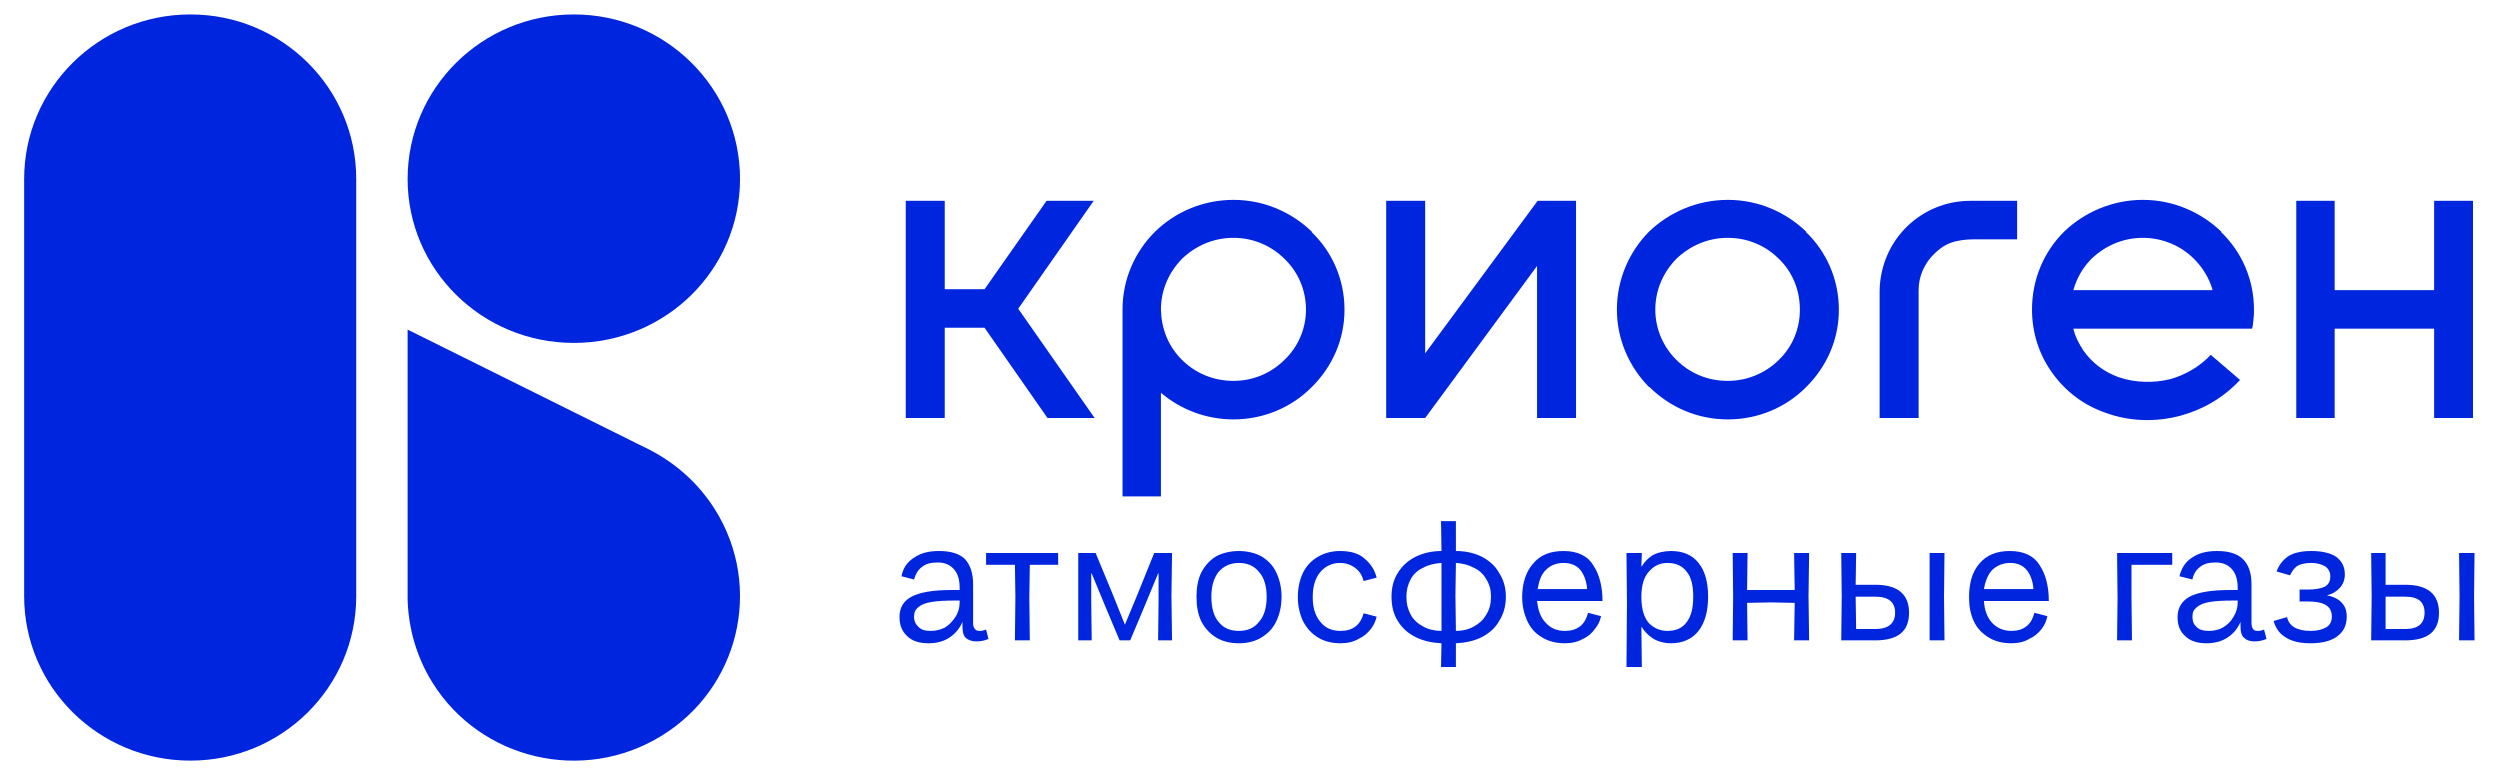
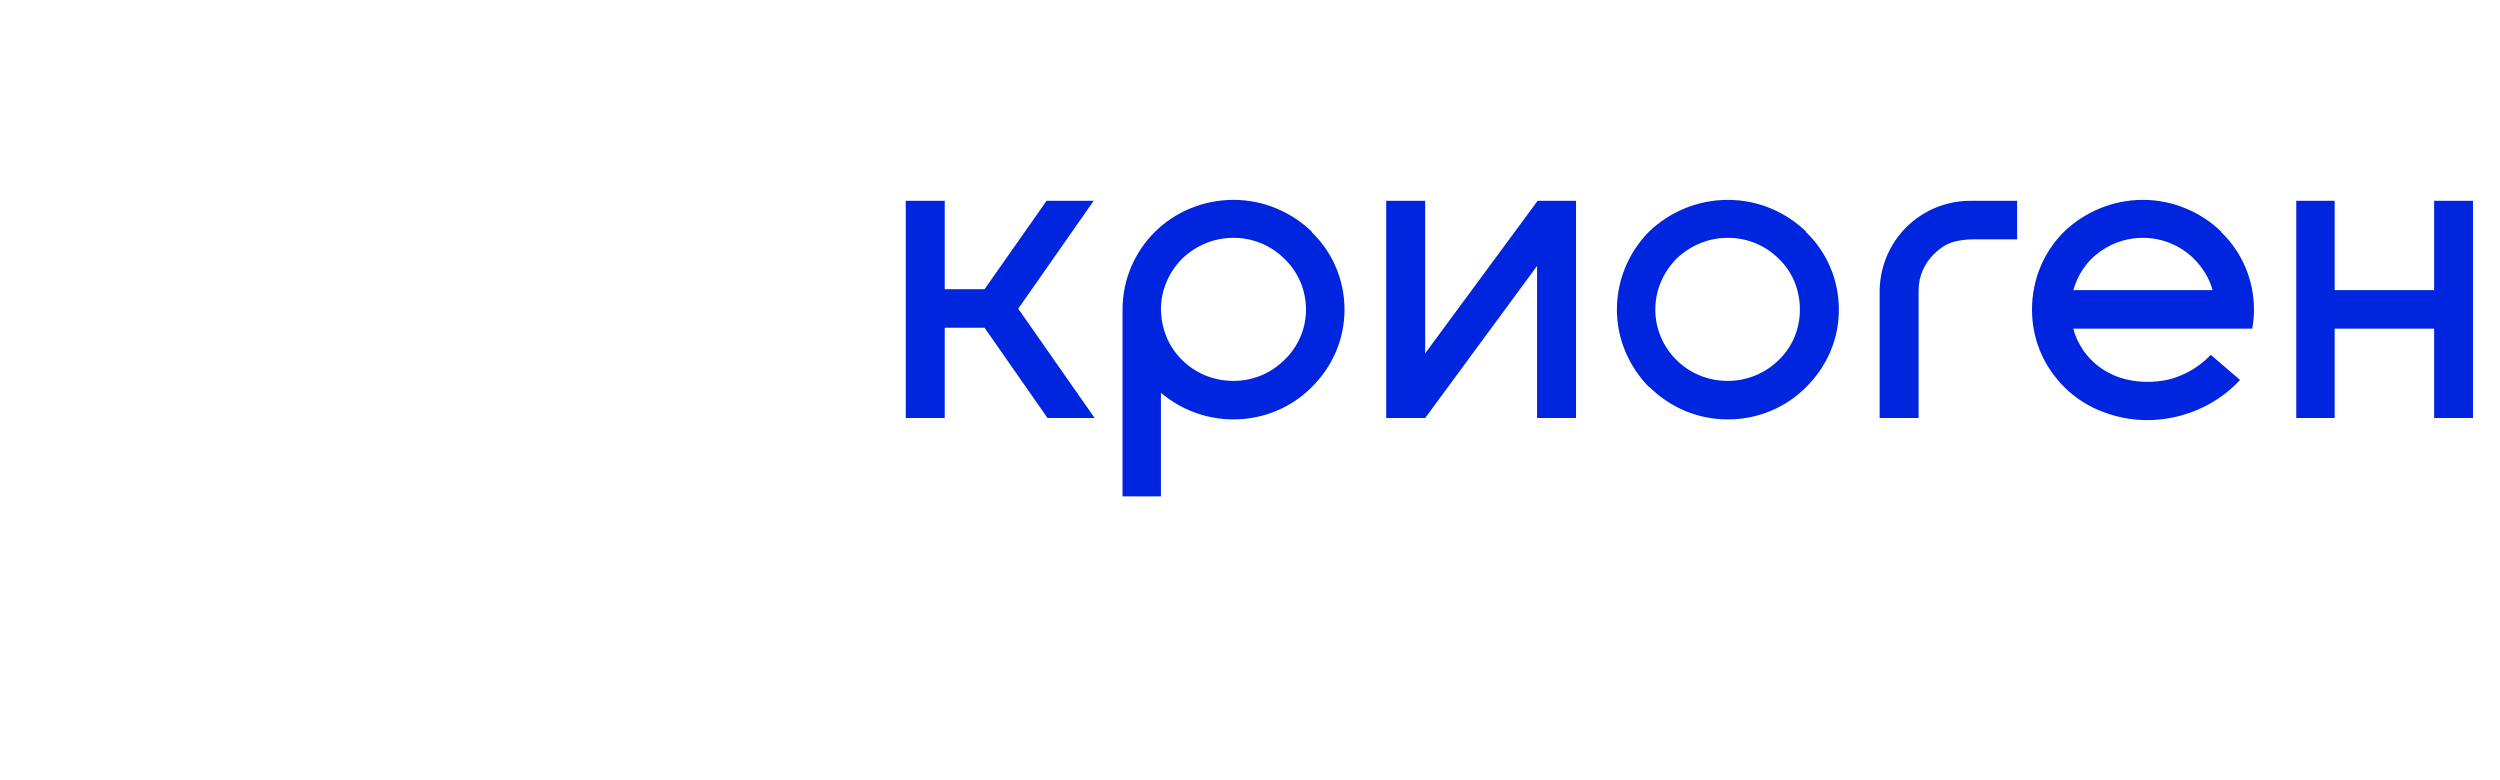
<svg xmlns="http://www.w3.org/2000/svg" width="173" height="54" viewBox="0 0 173 54" fill="none">
-   <path fill-rule="evenodd" clip-rule="evenodd" d="M45.03 31.165C46.788 32.086 48.349 33.46 49.485 35.27C52.837 40.635 51.145 47.641 45.758 50.93C40.338 54.252 33.258 52.571 29.931 47.245C28.803 45.435 28.272 43.464 28.207 41.524C28.207 40.635 28.207 39.779 28.207 38.922V22.809L43.697 30.502C44.131 30.736 44.597 30.93 45.03 31.165ZM24.651 41.258C24.651 47.536 19.525 52.635 13.174 52.635C6.822 52.635 1.672 47.536 1.672 41.258V12.385C1.672 6.098 6.822 0.999 13.174 0.999C19.525 0.999 24.651 6.098 24.651 12.385V41.258ZM39.708 0.999C46.06 0.999 51.21 6.098 51.21 12.385C51.21 18.664 46.06 23.73 39.708 23.73C33.357 23.73 28.207 18.664 28.207 12.385C28.207 6.098 33.357 0.999 39.708 0.999Z" fill="#0025DE" />
  <path d="M161.559 13.896V20.078H168.442V13.896H171.131V28.926H168.442V22.744H161.559V28.926H158.902V13.896H161.559ZM139.585 16.563H136.561C136.062 16.563 135.49 16.627 135.032 16.789C134.558 16.951 134.166 17.25 133.83 17.581C133.168 18.235 132.768 19.124 132.768 20.078V28.926H130.07V20.078C130.111 18.365 130.806 16.821 131.934 15.706C133.07 14.583 134.632 13.896 136.356 13.896H139.585V16.563ZM106.364 18.405L98.622 28.926H95.925V13.896H98.622V24.45L106.405 13.896H109.061V28.926H106.364V18.405ZM85.355 13.831C87.481 13.831 89.377 14.688 90.775 16.029V16.07C92.173 17.411 93.039 19.318 93.039 21.427C93.039 23.528 92.173 25.403 90.775 26.785C89.41 28.167 87.481 29.023 85.355 29.023C83.459 29.023 81.701 28.336 80.336 27.181V34.349H77.679V21.427C77.679 19.318 78.537 17.411 79.935 16.029C81.3 14.688 83.23 13.831 85.355 13.831ZM88.878 17.904C87.979 17.015 86.753 16.458 85.355 16.458C83.957 16.458 82.731 17.015 81.799 17.904C80.9 18.825 80.336 20.045 80.336 21.427C80.369 22.744 80.835 23.957 81.799 24.91C82.764 25.864 84.023 26.357 85.355 26.357C86.753 26.357 87.979 25.799 88.878 24.91C89.81 24.021 90.374 22.777 90.374 21.427C90.374 20.045 89.81 18.793 88.878 17.904ZM75.684 13.896L70.461 21.363L75.75 28.926H72.488L68.131 22.68H65.376V28.926H62.679V13.896H65.376V20.013H68.131L72.423 13.896H75.684ZM119.566 13.831C121.699 13.831 123.588 14.688 124.986 16.029V16.07C126.383 17.411 127.25 19.318 127.25 21.427C127.25 23.528 126.383 25.403 124.986 26.785C123.62 28.167 121.699 29.023 119.566 29.023C117.44 29.023 115.544 28.167 114.146 26.785H114.113C112.748 25.403 111.89 23.496 111.89 21.427C111.89 19.318 112.748 17.411 114.113 16.029C115.511 14.688 117.44 13.831 119.566 13.831ZM123.089 17.904C122.198 17.015 120.964 16.458 119.566 16.458C118.168 16.458 116.942 17.015 116.01 17.904C115.111 18.825 114.547 20.045 114.547 21.427C114.547 22.777 115.111 24.021 116.01 24.91C116.942 25.831 118.168 26.357 119.566 26.357C120.931 26.357 122.198 25.799 123.089 24.91C124.021 24.021 124.552 22.777 124.552 21.427C124.552 20.045 124.021 18.793 123.089 17.904ZM143.476 22.744C143.607 23.302 143.869 23.795 144.171 24.256C144.768 25.112 145.602 25.734 146.599 26.098C147.76 26.494 149.027 26.526 150.221 26.227C151.251 25.928 152.215 25.371 152.984 24.555L155.011 26.292C153.883 27.512 152.452 28.336 150.924 28.757C149.223 29.217 147.392 29.185 145.7 28.563C144.171 28.037 142.904 27.052 142.013 25.799C141.114 24.555 140.615 23.035 140.615 21.427C140.615 19.318 141.441 17.411 142.839 16.029C144.237 14.688 146.166 13.831 148.291 13.831C150.392 13.831 152.313 14.688 153.711 16.029V16.07C155.109 17.411 155.975 19.318 155.975 21.427C155.975 21.621 155.975 21.855 155.943 22.082C155.91 22.284 155.91 22.542 155.845 22.744H143.476ZM143.476 20.078H153.114C152.885 19.253 152.419 18.502 151.815 17.904C150.924 17.015 149.656 16.458 148.291 16.458C146.893 16.458 145.667 17.015 144.735 17.904C144.139 18.502 143.705 19.253 143.476 20.078Z" fill="#0025DE" />
-   <path d="M64.241 44.514C63.611 44.514 63.113 44.353 62.777 44.021C62.418 43.69 62.246 43.262 62.246 42.704C62.246 42.05 62.516 41.589 63.08 41.29C63.644 40.991 64.543 40.829 65.843 40.829H66.407V40.668C66.407 40.102 66.276 39.682 66.006 39.383C65.737 39.084 65.377 38.922 64.878 38.922C64.412 38.922 64.044 39.019 63.775 39.254C63.513 39.448 63.35 39.747 63.252 40.102L62.385 39.876C62.483 39.318 62.777 38.89 63.252 38.591C63.709 38.268 64.282 38.13 64.976 38.13C65.769 38.13 66.374 38.3 66.775 38.688C67.135 39.084 67.339 39.65 67.339 40.434V43.133C67.339 43.294 67.372 43.431 67.47 43.528C67.535 43.625 67.633 43.658 67.805 43.658C67.903 43.658 67.968 43.658 68.034 43.625C68.099 43.625 68.165 43.593 68.238 43.561L68.402 44.215C68.165 44.312 67.903 44.385 67.6 44.385C67.273 44.385 67.036 44.312 66.84 44.151C66.669 43.989 66.603 43.722 66.603 43.359C66.603 43.262 66.603 43.133 66.603 43.035C66.407 43.496 66.105 43.852 65.704 44.118C65.312 44.385 64.813 44.514 64.241 44.514ZM63.252 42.672C63.252 43.003 63.382 43.229 63.579 43.399C63.775 43.593 64.044 43.658 64.38 43.658C64.739 43.658 65.042 43.593 65.377 43.431C65.671 43.262 65.908 43.003 66.105 42.704C66.309 42.405 66.407 42.05 66.407 41.686V41.557H66.105C65.41 41.557 64.878 41.589 64.478 41.654C64.044 41.718 63.742 41.848 63.546 42.017C63.35 42.179 63.252 42.373 63.252 42.672ZM70.265 41.29L70.233 39.084H68.238V38.268H73.225V39.084H71.263L71.23 41.29L71.263 44.312H70.233L70.265 41.29ZM74.614 41.355V38.268H75.816L77.042 41.225L77.843 43.229L78.677 41.225L79.871 38.268H81.105L81.064 41.29L81.105 44.312H80.14L80.173 41.621V39.682H80.14L79.274 41.783L78.211 44.312H77.475L76.413 41.783L75.546 39.682H75.513V41.621L75.546 44.312H74.614V41.355ZM85.724 44.514C85.127 44.514 84.596 44.385 84.162 44.118C83.729 43.852 83.394 43.496 83.132 43.003C82.895 42.51 82.797 41.945 82.797 41.29C82.797 40.668 82.895 40.102 83.132 39.609C83.394 39.116 83.729 38.761 84.162 38.494C84.596 38.268 85.127 38.13 85.724 38.13C86.32 38.13 86.852 38.268 87.285 38.494C87.718 38.761 88.086 39.116 88.315 39.609C88.552 40.102 88.683 40.668 88.683 41.29C88.683 41.945 88.552 42.51 88.315 43.003C88.086 43.496 87.718 43.852 87.285 44.118C86.852 44.385 86.32 44.514 85.724 44.514ZM83.827 41.29C83.827 42.05 83.99 42.639 84.326 43.035C84.661 43.464 85.127 43.658 85.724 43.658C86.32 43.658 86.786 43.464 87.121 43.035C87.481 42.639 87.653 42.05 87.653 41.29C87.653 40.571 87.481 39.973 87.121 39.577C86.786 39.157 86.32 38.955 85.724 38.955C85.127 38.955 84.661 39.189 84.326 39.577C83.99 40.005 83.827 40.571 83.827 41.29ZM92.77 44.514C92.173 44.514 91.642 44.385 91.209 44.118C90.775 43.852 90.44 43.496 90.179 43.003C89.942 42.51 89.811 41.945 89.811 41.322C89.811 40.668 89.942 40.102 90.179 39.609C90.408 39.157 90.743 38.793 91.209 38.526C91.642 38.268 92.173 38.13 92.737 38.13C93.473 38.13 94.037 38.3 94.43 38.656C94.863 39.019 95.132 39.448 95.263 39.973L94.364 40.207C94.266 39.844 94.103 39.545 93.8 39.318C93.506 39.084 93.138 38.955 92.737 38.955C92.173 38.955 91.707 39.189 91.372 39.577C91.013 40.005 90.841 40.571 90.841 41.322C90.841 42.05 91.013 42.607 91.372 43.035C91.707 43.464 92.173 43.658 92.77 43.658C93.203 43.658 93.538 43.561 93.833 43.326C94.103 43.1 94.266 42.801 94.364 42.438L95.263 42.672C95.198 42.971 95.067 43.262 94.863 43.528C94.634 43.819 94.364 44.054 94.004 44.215C93.669 44.417 93.236 44.514 92.77 44.514ZM99.751 44.514C99.089 44.482 98.492 44.353 97.961 44.086C97.43 43.819 97.029 43.464 96.727 42.971C96.432 42.51 96.293 41.945 96.293 41.29C96.293 40.668 96.432 40.102 96.727 39.65C97.029 39.157 97.43 38.793 97.961 38.526C98.492 38.268 99.089 38.13 99.751 38.13L99.719 36.062H100.748V38.13C101.419 38.13 102.016 38.268 102.547 38.526C103.046 38.793 103.479 39.157 103.74 39.65C104.043 40.102 104.206 40.668 104.206 41.29C104.206 41.945 104.043 42.51 103.74 42.971C103.479 43.464 103.046 43.819 102.547 44.086C102.016 44.353 101.419 44.482 100.748 44.514V46.155H99.719L99.751 44.514ZM97.323 41.29C97.323 41.783 97.43 42.179 97.626 42.543C97.822 42.898 98.124 43.165 98.492 43.359C98.852 43.561 99.285 43.658 99.751 43.658V41.193V38.955C99.285 38.987 98.852 39.084 98.492 39.286C98.124 39.448 97.822 39.714 97.626 40.07C97.43 40.434 97.323 40.829 97.323 41.29ZM100.748 43.658C101.214 43.658 101.615 43.561 101.983 43.359C102.343 43.165 102.645 42.898 102.841 42.543C103.078 42.179 103.176 41.783 103.176 41.29C103.176 40.829 103.078 40.434 102.841 40.07C102.645 39.714 102.343 39.448 101.983 39.286C101.615 39.084 101.214 38.987 100.748 38.955L100.716 41.193L100.748 43.658ZM108.294 44.514C107.697 44.514 107.166 44.385 106.732 44.118C106.266 43.852 105.939 43.496 105.702 43.003C105.473 42.51 105.334 41.945 105.334 41.322C105.334 40.337 105.604 39.545 106.103 38.987C106.601 38.397 107.296 38.13 108.196 38.13C109.16 38.13 109.863 38.462 110.256 39.116C110.689 39.779 110.893 40.603 110.893 41.589H106.364C106.438 42.211 106.601 42.736 106.969 43.1C107.296 43.464 107.73 43.658 108.294 43.658C108.727 43.658 109.062 43.561 109.365 43.326C109.626 43.1 109.79 42.801 109.896 42.405L110.795 42.639C110.721 42.971 110.591 43.262 110.362 43.528C110.157 43.819 109.896 44.054 109.528 44.215C109.193 44.417 108.76 44.514 108.294 44.514ZM109.83 40.765C109.79 40.239 109.626 39.779 109.365 39.448C109.095 39.116 108.694 38.955 108.196 38.955C107.73 38.955 107.296 39.116 107.002 39.415C106.667 39.714 106.503 40.175 106.405 40.765H109.83ZM112.585 41.751L112.553 38.268H113.615L113.583 39.189H113.615C113.787 38.89 114.016 38.656 114.351 38.429C114.711 38.236 115.144 38.13 115.643 38.13C116.444 38.13 117.106 38.397 117.539 38.955C117.972 39.48 118.201 40.272 118.201 41.29C118.201 42.308 117.972 43.1 117.539 43.658C117.106 44.215 116.444 44.514 115.643 44.514C115.144 44.514 114.711 44.385 114.384 44.183C114.049 43.957 113.787 43.69 113.615 43.399H113.583L113.615 46.155H112.553L112.585 41.751ZM113.583 41.322C113.583 42.179 113.787 42.769 114.114 43.133C114.482 43.496 114.915 43.658 115.381 43.658C115.978 43.658 116.411 43.464 116.705 43.068C117.04 42.639 117.171 42.05 117.171 41.29C117.171 40.531 117.04 39.941 116.705 39.545C116.411 39.157 115.978 38.955 115.381 38.955C114.882 38.955 114.449 39.157 114.114 39.545C113.746 39.941 113.583 40.531 113.583 41.322ZM124.193 41.718L122.526 41.686L120.899 41.718L120.932 44.312H119.902L119.934 41.29L119.902 38.268H120.932L120.899 40.829H122.526H124.193L124.152 38.268H125.191L125.15 41.29L125.191 44.312H124.152L124.193 41.718ZM127.447 41.29L127.414 38.268H128.444L128.411 40.466H129.776C131.338 40.466 132.106 41.128 132.106 42.405C132.106 43.69 131.338 44.312 129.776 44.312H127.414L127.447 41.29ZM128.444 43.528H129.776C130.676 43.528 131.142 43.133 131.142 42.405C131.142 41.654 130.676 41.29 129.776 41.29H128.411L128.444 43.528ZM133.529 41.29V38.268H134.559L134.526 41.29L134.559 44.312H133.529V41.29ZM139.185 44.514C138.589 44.514 138.057 44.385 137.624 44.118C137.191 43.852 136.823 43.496 136.594 43.003C136.357 42.51 136.259 41.945 136.259 41.322C136.259 40.337 136.488 39.545 136.986 38.987C137.485 38.397 138.188 38.13 139.087 38.13C140.052 38.13 140.747 38.462 141.147 39.116C141.581 39.779 141.777 40.603 141.777 41.589H137.289C137.322 42.211 137.518 42.736 137.853 43.1C138.188 43.464 138.654 43.658 139.185 43.658C139.619 43.658 139.946 43.561 140.248 43.326C140.518 43.1 140.681 42.801 140.78 42.405L141.679 42.639C141.613 42.971 141.483 43.262 141.278 43.528C141.049 43.819 140.78 44.054 140.412 44.215C140.085 44.417 139.651 44.514 139.185 44.514ZM140.714 40.765C140.681 40.239 140.518 39.779 140.248 39.448C139.978 39.116 139.586 38.955 139.12 38.955C138.621 38.955 138.221 39.116 137.886 39.415C137.591 39.714 137.387 40.175 137.289 40.765H140.714ZM146.534 41.419L146.502 38.268H150.319V39.084H147.499V41.387L147.532 44.312H146.502L146.534 41.419ZM152.682 44.514C152.052 44.514 151.554 44.353 151.218 44.021C150.851 43.69 150.687 43.262 150.687 42.704C150.687 42.05 150.99 41.589 151.521 41.29C152.085 40.991 153.017 40.829 154.276 40.829H154.848V40.668C154.848 40.102 154.709 39.682 154.447 39.383C154.178 39.084 153.81 38.922 153.311 38.922C152.853 38.922 152.486 39.019 152.216 39.254C151.954 39.448 151.783 39.747 151.717 40.102L150.818 39.876C150.957 39.318 151.218 38.89 151.684 38.591C152.15 38.268 152.714 38.13 153.417 38.13C154.21 38.13 154.807 38.3 155.208 38.688C155.608 39.084 155.804 39.65 155.804 40.434V43.133C155.804 43.294 155.845 43.431 155.911 43.528C155.976 43.625 156.074 43.658 156.238 43.658C156.336 43.658 156.409 43.658 156.475 43.625C156.54 43.625 156.606 43.593 156.671 43.561L156.843 44.215C156.606 44.312 156.336 44.385 156.041 44.385C155.706 44.385 155.477 44.312 155.306 44.151C155.11 43.989 155.044 43.722 155.044 43.359C155.044 43.262 155.044 43.133 155.044 43.035C154.848 43.496 154.546 43.852 154.145 44.118C153.744 44.385 153.246 44.514 152.682 44.514ZM151.717 42.672C151.717 43.003 151.815 43.229 152.02 43.399C152.216 43.593 152.486 43.658 152.853 43.658C153.18 43.658 153.516 43.593 153.81 43.431C154.112 43.262 154.382 43.003 154.546 42.704C154.742 42.405 154.848 42.05 154.848 41.686V41.557H154.546C153.851 41.557 153.311 41.589 152.919 41.654C152.518 41.718 152.216 41.848 152.02 42.017C151.815 42.179 151.717 42.373 151.717 42.672ZM159.867 44.514C159.099 44.514 158.535 44.353 158.134 44.086C157.701 43.819 157.472 43.431 157.333 42.971L158.265 42.704C158.404 43.326 158.935 43.658 159.9 43.658C160.366 43.658 160.726 43.561 160.995 43.399C161.257 43.229 161.363 42.971 161.363 42.672C161.363 41.945 160.832 41.621 159.696 41.621H159.132V40.797H159.696C160.194 40.797 160.595 40.733 160.865 40.603C161.126 40.466 161.257 40.239 161.257 39.876C161.257 39.577 161.126 39.351 160.897 39.189C160.66 39.052 160.333 38.955 159.933 38.955C159.467 38.955 159.131 39.052 158.935 39.189C158.731 39.351 158.6 39.545 158.469 39.811L157.537 39.545C157.701 39.116 157.938 38.793 158.298 38.526C158.666 38.268 159.23 38.13 159.933 38.13C160.693 38.13 161.257 38.268 161.657 38.526C162.058 38.825 162.262 39.221 162.262 39.747C162.262 40.102 162.156 40.401 161.927 40.668C161.69 40.926 161.429 41.096 161.028 41.193C161.461 41.29 161.829 41.452 162.058 41.718C162.295 41.977 162.393 42.276 162.393 42.672C162.393 43.262 162.189 43.69 161.756 44.021C161.33 44.353 160.693 44.514 159.867 44.514ZM164.118 41.29L164.085 38.268H165.083V40.466H166.448C168.009 40.466 168.778 41.128 168.778 42.405C168.778 43.69 168.009 44.312 166.448 44.312H164.085L164.118 41.29ZM165.083 43.528H166.448C167.347 43.528 167.78 43.133 167.78 42.405C167.78 41.654 167.347 41.29 166.448 41.29H165.083V43.528ZM170.2 41.29L170.167 38.268H171.238L171.205 41.29L171.238 44.312H170.167L170.2 41.29Z" fill="#0025DE" />
</svg>